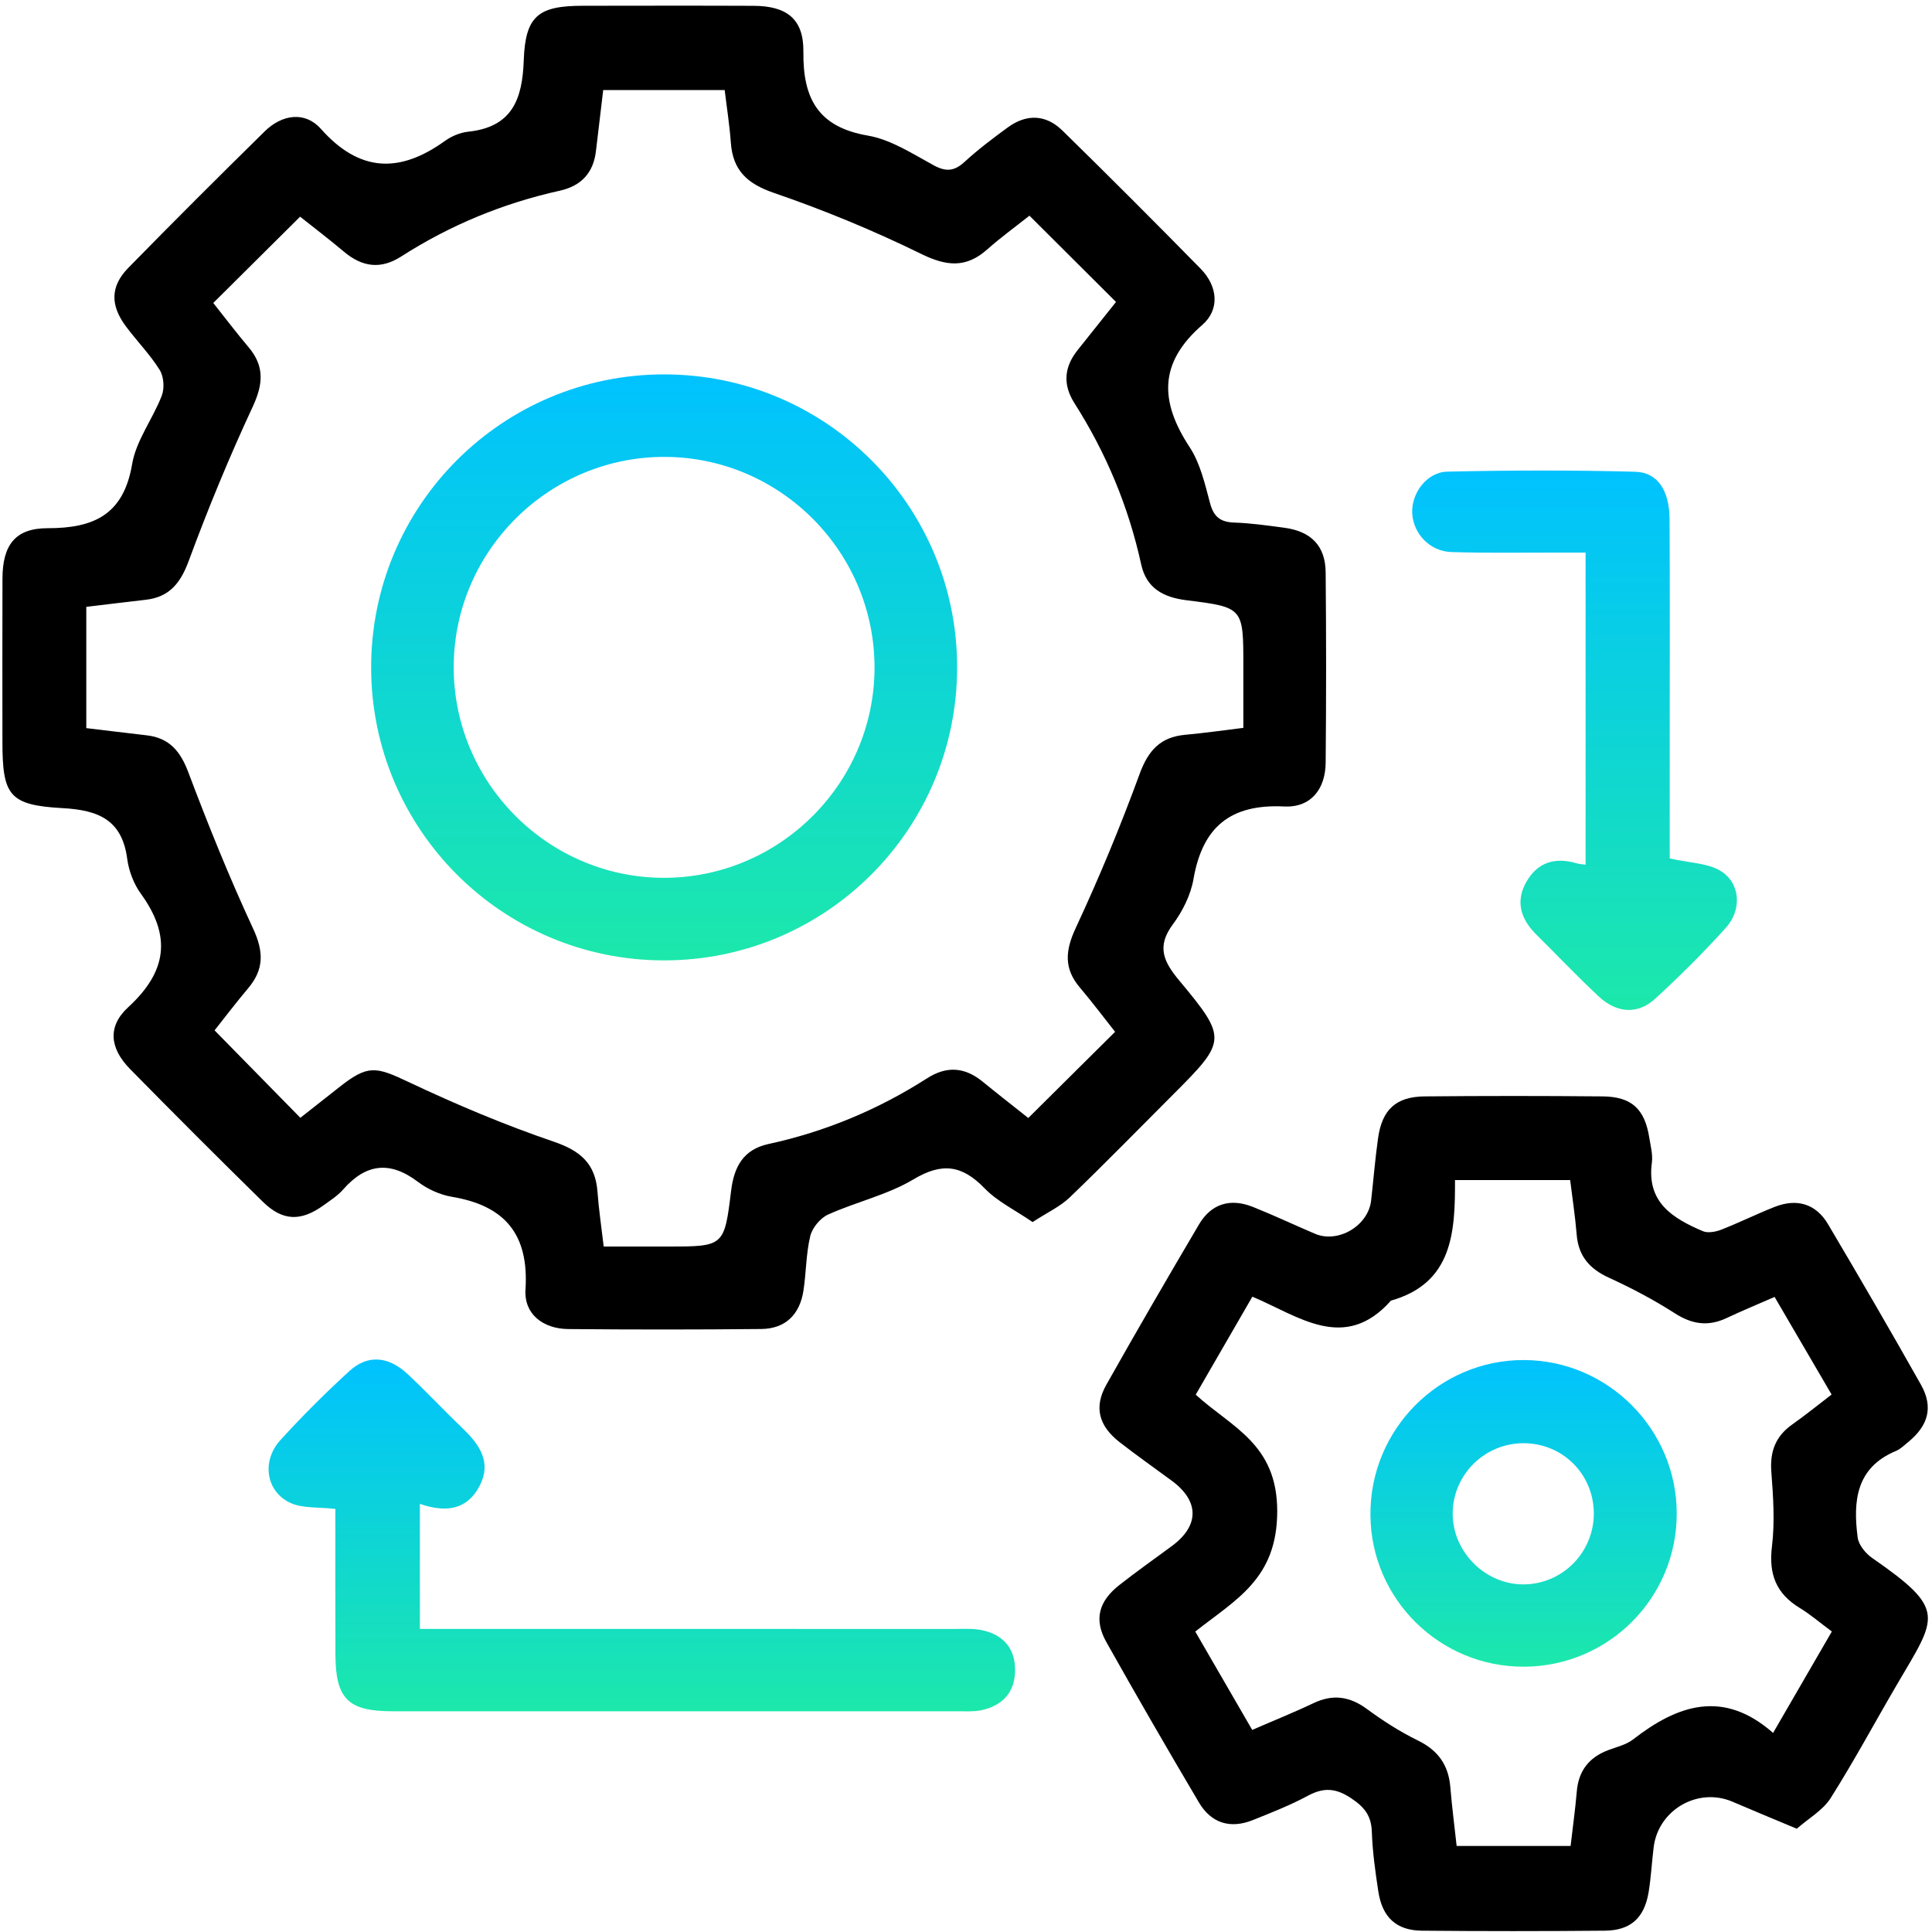
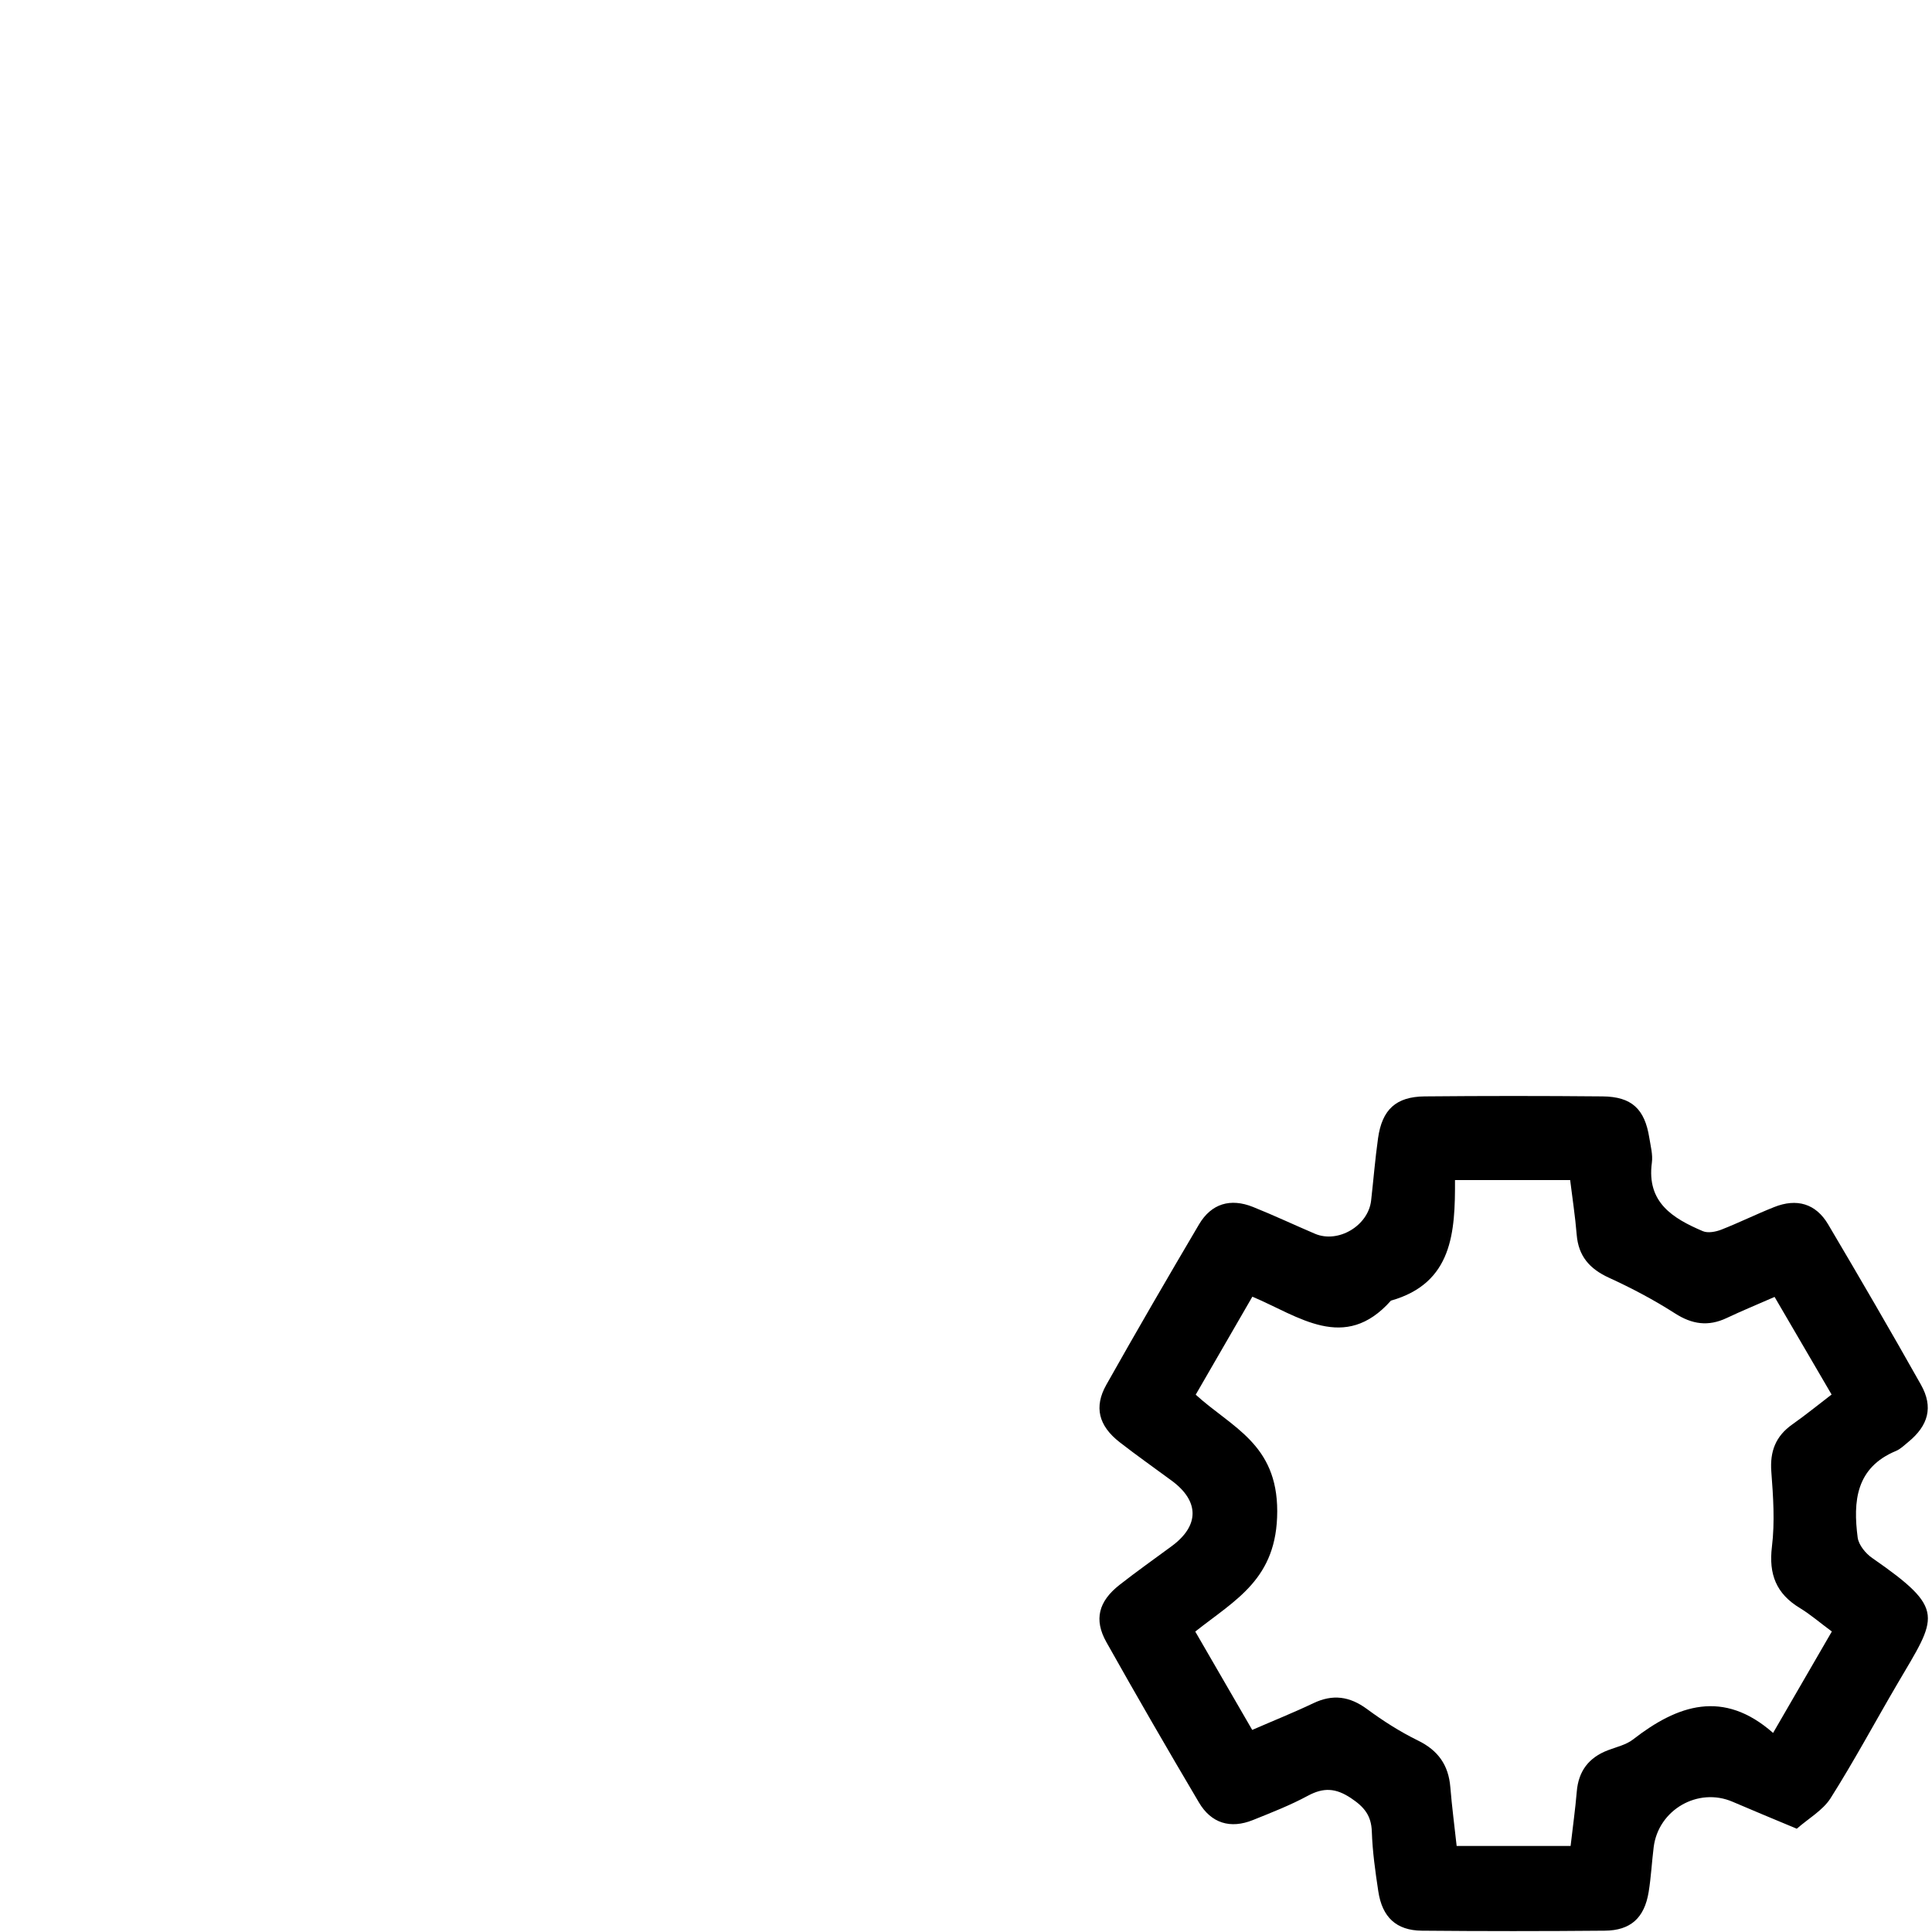
<svg xmlns="http://www.w3.org/2000/svg" width="248" height="248" viewBox="0 0 248 248" fill="none">
-   <path d="M132.547 156.871C130.282 155.314 128.017 154.226 126.376 152.527C123.499 149.554 120.932 149.188 117.257 151.388C113.904 153.39 109.902 154.278 106.298 155.906C105.294 156.356 104.265 157.605 104.007 158.673C103.46 160.945 103.492 163.358 103.132 165.687C102.662 168.731 100.828 170.565 97.713 170.597C89.457 170.681 81.201 170.681 72.945 170.604C69.714 170.572 67.249 168.693 67.455 165.526C67.906 158.448 64.83 154.767 58.015 153.628C56.477 153.37 54.874 152.637 53.626 151.691C50.016 148.969 46.946 149.381 44.031 152.708C43.336 153.499 42.397 154.091 41.528 154.722C38.639 156.807 36.29 156.762 33.754 154.278C28.014 148.647 22.325 142.958 16.688 137.218C14.121 134.599 13.734 131.787 16.463 129.284C21.463 124.695 22.017 120.146 18.085 114.727C17.171 113.466 16.54 111.812 16.334 110.268C15.678 105.255 12.666 103.987 8.039 103.736C1.147 103.356 0.311 102.095 0.311 95.164C0.311 88.195 0.291 81.219 0.317 74.25C0.336 69.958 1.958 67.795 6.128 67.802C12.042 67.808 15.864 66.071 16.959 59.584C17.473 56.527 19.623 53.773 20.768 50.781C21.135 49.835 21.026 48.336 20.498 47.486C19.256 45.498 17.576 43.792 16.167 41.9C14.14 39.185 14.153 36.752 16.469 34.384C22.242 28.483 28.091 22.653 33.98 16.861C36.212 14.667 39.16 14.261 41.181 16.533C46.187 22.17 51.335 22.247 57.133 18.077C57.976 17.472 59.077 17.015 60.106 16.906C65.718 16.308 67.056 12.787 67.23 7.749C67.436 1.996 69.129 0.741 74.862 0.741C82.153 0.734 89.444 0.715 96.742 0.747C100.983 0.767 103.171 2.42 103.126 6.636C103.055 12.659 105.017 16.308 111.408 17.408C114.361 17.916 117.141 19.744 119.863 21.224C121.446 22.08 122.508 21.983 123.821 20.774C125.552 19.184 127.45 17.756 129.349 16.366C131.756 14.602 134.246 14.673 136.37 16.752C142.348 22.601 148.255 28.522 154.118 34.493C156.325 36.739 156.602 39.732 154.337 41.701C148.699 46.592 148.88 51.572 152.702 57.39C154.073 59.475 154.671 62.133 155.334 64.61C155.81 66.38 156.692 67.023 158.462 67.081C160.598 67.152 162.735 67.461 164.858 67.744C168.301 68.201 170.135 70.073 170.167 73.465C170.244 81.618 170.244 89.772 170.167 97.918C170.135 101.303 168.256 103.691 164.845 103.524C157.934 103.182 154.356 106.162 153.198 112.855C152.844 114.895 151.795 116.986 150.546 118.666C148.436 121.51 149.362 123.447 151.37 125.86C157.58 133.318 157.471 133.621 150.521 140.564C146.119 144.96 141.782 149.419 137.296 153.724C136.061 154.896 134.4 155.661 132.547 156.871ZM132.142 27.685C130.237 29.197 128.409 30.517 126.736 32.009C124.014 34.429 121.517 34.191 118.267 32.602C112.154 29.603 105.809 26.983 99.367 24.77C95.925 23.592 94.071 21.887 93.814 18.309C93.647 16.005 93.28 13.714 93.022 11.558C87.565 11.558 82.578 11.558 77.43 11.558C77.102 14.319 76.793 16.861 76.497 19.403C76.168 22.202 74.592 23.869 71.876 24.474C64.585 26.089 57.783 28.895 51.502 32.923C48.858 34.622 46.483 34.275 44.147 32.305C42.275 30.729 40.325 29.249 38.523 27.814C34.745 31.565 31.129 35.156 27.377 38.889C28.838 40.729 30.318 42.685 31.895 44.552C33.98 47.01 33.786 49.32 32.435 52.222C29.423 58.69 26.695 65.311 24.224 72.004C23.168 74.861 21.74 76.644 18.702 76.991C16.173 77.281 13.644 77.59 11.077 77.899C11.077 83.208 11.077 88.208 11.077 93.465C13.741 93.781 16.27 94.096 18.805 94.386C21.714 94.714 23.149 96.406 24.172 99.128C26.727 105.905 29.443 112.642 32.493 119.206C33.857 122.141 33.909 124.431 31.849 126.864C30.273 128.73 28.799 130.68 27.544 132.263C31.322 136.111 34.893 139.754 38.555 143.486C40.157 142.225 41.837 140.912 43.51 139.586C47.217 136.645 48.221 136.89 52.461 138.898C58.53 141.768 64.753 144.393 71.098 146.556C74.528 147.727 76.432 149.387 76.696 152.984C76.864 155.282 77.211 157.573 77.494 160.012C80.525 160.012 83.086 160.012 85.648 160.012C92.919 160.012 92.977 160.018 93.846 152.869C94.219 149.792 95.397 147.559 98.64 146.852C105.938 145.269 112.733 142.431 119.014 138.409C121.517 136.806 123.834 136.974 126.112 138.827C128.094 140.442 130.108 142.012 131.994 143.512C135.771 139.76 139.388 136.169 143.139 132.45C141.679 130.609 140.211 128.647 138.628 126.78C136.537 124.322 136.736 122.018 138.088 119.116C141.1 112.649 143.841 106.033 146.293 99.334C147.4 96.316 148.963 94.611 152.136 94.321C154.555 94.103 156.969 93.755 159.601 93.433C159.601 90.563 159.601 88.008 159.601 85.447C159.601 78.008 159.607 77.957 152.303 77.049C149.349 76.682 147.155 75.524 146.486 72.442C144.864 65.035 141.994 58.149 137.927 51.765C136.402 49.371 136.588 47.126 138.326 44.944C139.98 42.872 141.634 40.793 143.255 38.76C139.471 35.002 135.919 31.45 132.142 27.685Z" fill="black" />
  <path d="M230.645 234.743C227.498 233.424 224.937 232.375 222.402 231.281C217.981 229.376 212.877 232.291 212.273 237.111C212.034 239.023 211.938 240.96 211.629 242.864C211.082 246.191 209.319 247.807 205.985 247.832C198.16 247.903 190.335 247.903 182.51 247.832C179.234 247.8 177.426 246.108 176.924 242.774C176.538 240.232 176.178 237.671 176.094 235.11C176.023 233.038 175.116 231.95 173.423 230.818C171.454 229.505 169.897 229.428 167.876 230.515C165.624 231.732 163.211 232.671 160.83 233.63C157.934 234.795 155.476 234.042 153.899 231.371C149.864 224.55 145.894 217.69 142.013 210.779C140.398 207.896 141.016 205.56 143.699 203.449C145.887 201.731 148.172 200.122 150.411 198.468C153.97 195.843 153.976 192.702 150.418 190.077C148.178 188.423 145.894 186.82 143.699 185.109C141.029 183.017 140.405 180.617 142.007 177.766C145.894 170.861 149.877 164.008 153.905 157.18C155.495 154.484 157.953 153.776 160.836 154.928C163.52 156.002 166.139 157.238 168.796 158.371C171.776 159.638 175.637 157.347 176.004 154.098C176.306 151.433 176.519 148.763 176.892 146.112C177.407 142.437 179.183 140.777 182.87 140.738C190.477 140.667 198.089 140.667 205.702 140.738C209.448 140.77 211.127 142.347 211.713 146.06C211.88 147.115 212.182 148.216 212.041 149.252C211.352 154.355 214.737 156.395 218.579 158.036C219.229 158.313 220.226 158.126 220.941 157.849C223.232 156.955 225.445 155.854 227.736 154.947C230.619 153.795 233.084 154.477 234.673 157.174C238.708 163.995 242.698 170.848 246.585 177.753C248.194 180.617 247.537 182.992 244.938 185.115C244.442 185.521 243.959 186.003 243.38 186.248C238.213 188.397 237.859 192.734 238.457 197.355C238.58 198.314 239.481 199.414 240.336 200C249.938 206.66 248.631 207.484 243.548 216.158C240.677 221.056 237.994 226.069 234.957 230.863C233.953 232.407 232.119 233.443 230.645 234.743ZM153.429 209.434C155.958 213.803 158.307 217.864 160.74 222.06C163.507 220.856 166.081 219.827 168.578 218.636C171.081 217.439 173.243 217.741 175.476 219.382C177.535 220.901 179.723 222.298 182.021 223.424C184.614 224.692 185.94 226.583 186.171 229.408C186.377 231.938 186.712 234.46 186.982 236.957C192.079 236.957 196.822 236.957 201.609 236.957C201.899 234.441 202.214 232.214 202.401 229.981C202.62 227.343 203.939 225.612 206.391 224.672C207.491 224.254 208.733 223.977 209.628 223.282C215.349 218.835 221.211 216.821 227.601 222.446C230.291 217.799 232.679 213.674 235.143 209.427C233.612 208.295 232.389 207.233 231.031 206.409C228.007 204.575 227.022 202.085 227.453 198.539C227.839 195.386 227.62 192.123 227.376 188.931C227.176 186.306 227.929 184.349 230.079 182.837C231.797 181.627 233.425 180.295 235.111 179.008C232.569 174.658 230.214 170.623 227.794 166.479C225.548 167.463 223.573 168.274 221.642 169.188C219.28 170.301 217.208 170.005 214.995 168.583C212.305 166.859 209.454 165.353 206.545 164.021C204.048 162.882 202.607 161.241 202.388 158.461C202.201 156.144 201.841 153.84 201.552 151.478C196.584 151.478 191.912 151.478 186.77 151.478C186.796 158.139 186.487 164.709 178.546 166.955C172.593 173.661 166.718 168.956 160.759 166.447C158.269 170.752 155.926 174.806 153.487 179.027C158.088 183.23 163.957 185.315 163.951 194.002C163.938 202.677 158.648 205.309 153.429 209.434Z" fill="black" />
-   <path d="M43.047 193.693C40.839 193.442 38.941 193.629 37.403 192.973C34.179 191.589 33.497 187.612 35.981 184.871C38.786 181.782 41.76 178.822 44.842 176.003C47.184 173.854 49.836 174.066 52.326 176.383C54.752 178.648 57.024 181.087 59.418 183.384C61.567 185.45 63.144 187.715 61.56 190.746C59.932 193.861 57.191 194.182 53.896 193.043C53.896 198.41 53.896 203.565 53.896 209.093C55.293 209.093 56.547 209.093 57.802 209.093C79.347 209.093 100.899 209.093 122.444 209.099C123.621 209.099 124.831 209.015 125.97 209.241C128.737 209.788 130.32 211.564 130.301 214.408C130.282 217.246 128.673 218.977 125.912 219.543C124.979 219.73 123.988 219.666 123.029 219.666C98.801 219.672 74.572 219.672 50.35 219.666C44.688 219.666 43.079 218.063 43.059 212.407C43.034 206.094 43.047 199.781 43.047 193.693Z" fill="url(#paint0_linear_23_5430)" />
-   <path d="M214.332 110.191C216.899 110.77 219.139 110.783 220.805 111.761C223.373 113.273 223.669 116.716 221.552 119.078C218.688 122.263 215.632 125.294 212.478 128.19C210.245 130.243 207.568 130.088 205.239 127.926C202.491 125.371 199.91 122.636 197.24 119.998C195.284 118.067 194.492 115.853 195.863 113.324C197.298 110.686 199.602 109.972 202.439 110.834C202.729 110.924 203.051 110.924 203.533 110.995C203.533 97.764 203.533 84.624 203.533 70.936C202.414 70.936 201.288 70.936 200.161 70.936C195.547 70.923 190.933 71.013 186.326 70.865C183.539 70.775 181.441 68.529 181.281 65.929C181.12 63.381 183.115 60.601 185.779 60.543C193.816 60.363 201.86 60.337 209.898 60.556C212.807 60.633 214.287 62.976 214.312 66.644C214.364 75.872 214.332 85.093 214.332 94.321C214.332 99.778 214.332 105.235 214.332 110.191Z" fill="url(#paint1_linear_23_5430)" />
-   <path d="M122.862 85.685C122.843 106.471 106.008 123.286 85.229 123.28C64.45 123.267 47.635 106.432 47.641 85.647C47.654 64.861 64.489 48.046 85.268 48.059C106.053 48.065 122.875 64.906 122.862 85.685ZM112.257 85.885C112.366 71.013 100.32 58.761 85.474 58.651C70.602 58.542 58.356 70.595 58.24 85.441C58.124 100.306 70.184 112.565 85.03 112.681C99.889 112.79 112.148 100.731 112.257 85.885Z" fill="url(#paint2_linear_23_5430)" />
-   <path d="M215.233 194.247C215.258 205.077 206.532 213.874 195.689 213.945C184.852 214.016 175.997 205.309 175.914 194.491C175.824 183.532 184.704 174.555 195.605 174.581C206.391 174.607 215.207 183.442 215.233 194.247ZM204.589 194.247C204.563 189.234 200.599 185.27 195.593 185.257C190.625 185.244 186.545 189.227 186.474 194.176C186.397 199.183 190.676 203.462 195.683 203.378C200.638 203.295 204.608 199.221 204.589 194.247Z" fill="url(#paint3_linear_23_5430)" />
  <defs>
    <linearGradient id="paint0_linear_23_5430" x1="82.39" y1="174.511" x2="82.39" y2="219.676" gradientUnits="userSpaceOnUse">
      <stop stop-color="#00C2FF" />
      <stop offset="1" stop-color="#1CE8AB" />
    </linearGradient>
    <linearGradient id="paint1_linear_23_5430" x1="202.114" y1="60.4" x2="202.114" y2="129.642" gradientUnits="userSpaceOnUse">
      <stop stop-color="#00C2FF" />
      <stop offset="1" stop-color="#1CE8AB" />
    </linearGradient>
    <linearGradient id="paint2_linear_23_5430" x1="85.252" y1="48.059" x2="85.252" y2="123.28" gradientUnits="userSpaceOnUse">
      <stop stop-color="#00C2FF" />
      <stop offset="1" stop-color="#1CE8AB" />
    </linearGradient>
    <linearGradient id="paint3_linear_23_5430" x1="195.573" y1="174.581" x2="195.573" y2="213.945" gradientUnits="userSpaceOnUse">
      <stop stop-color="#00C2FF" />
      <stop offset="1" stop-color="#1CE8AB" />
    </linearGradient>
  </defs>
</svg>